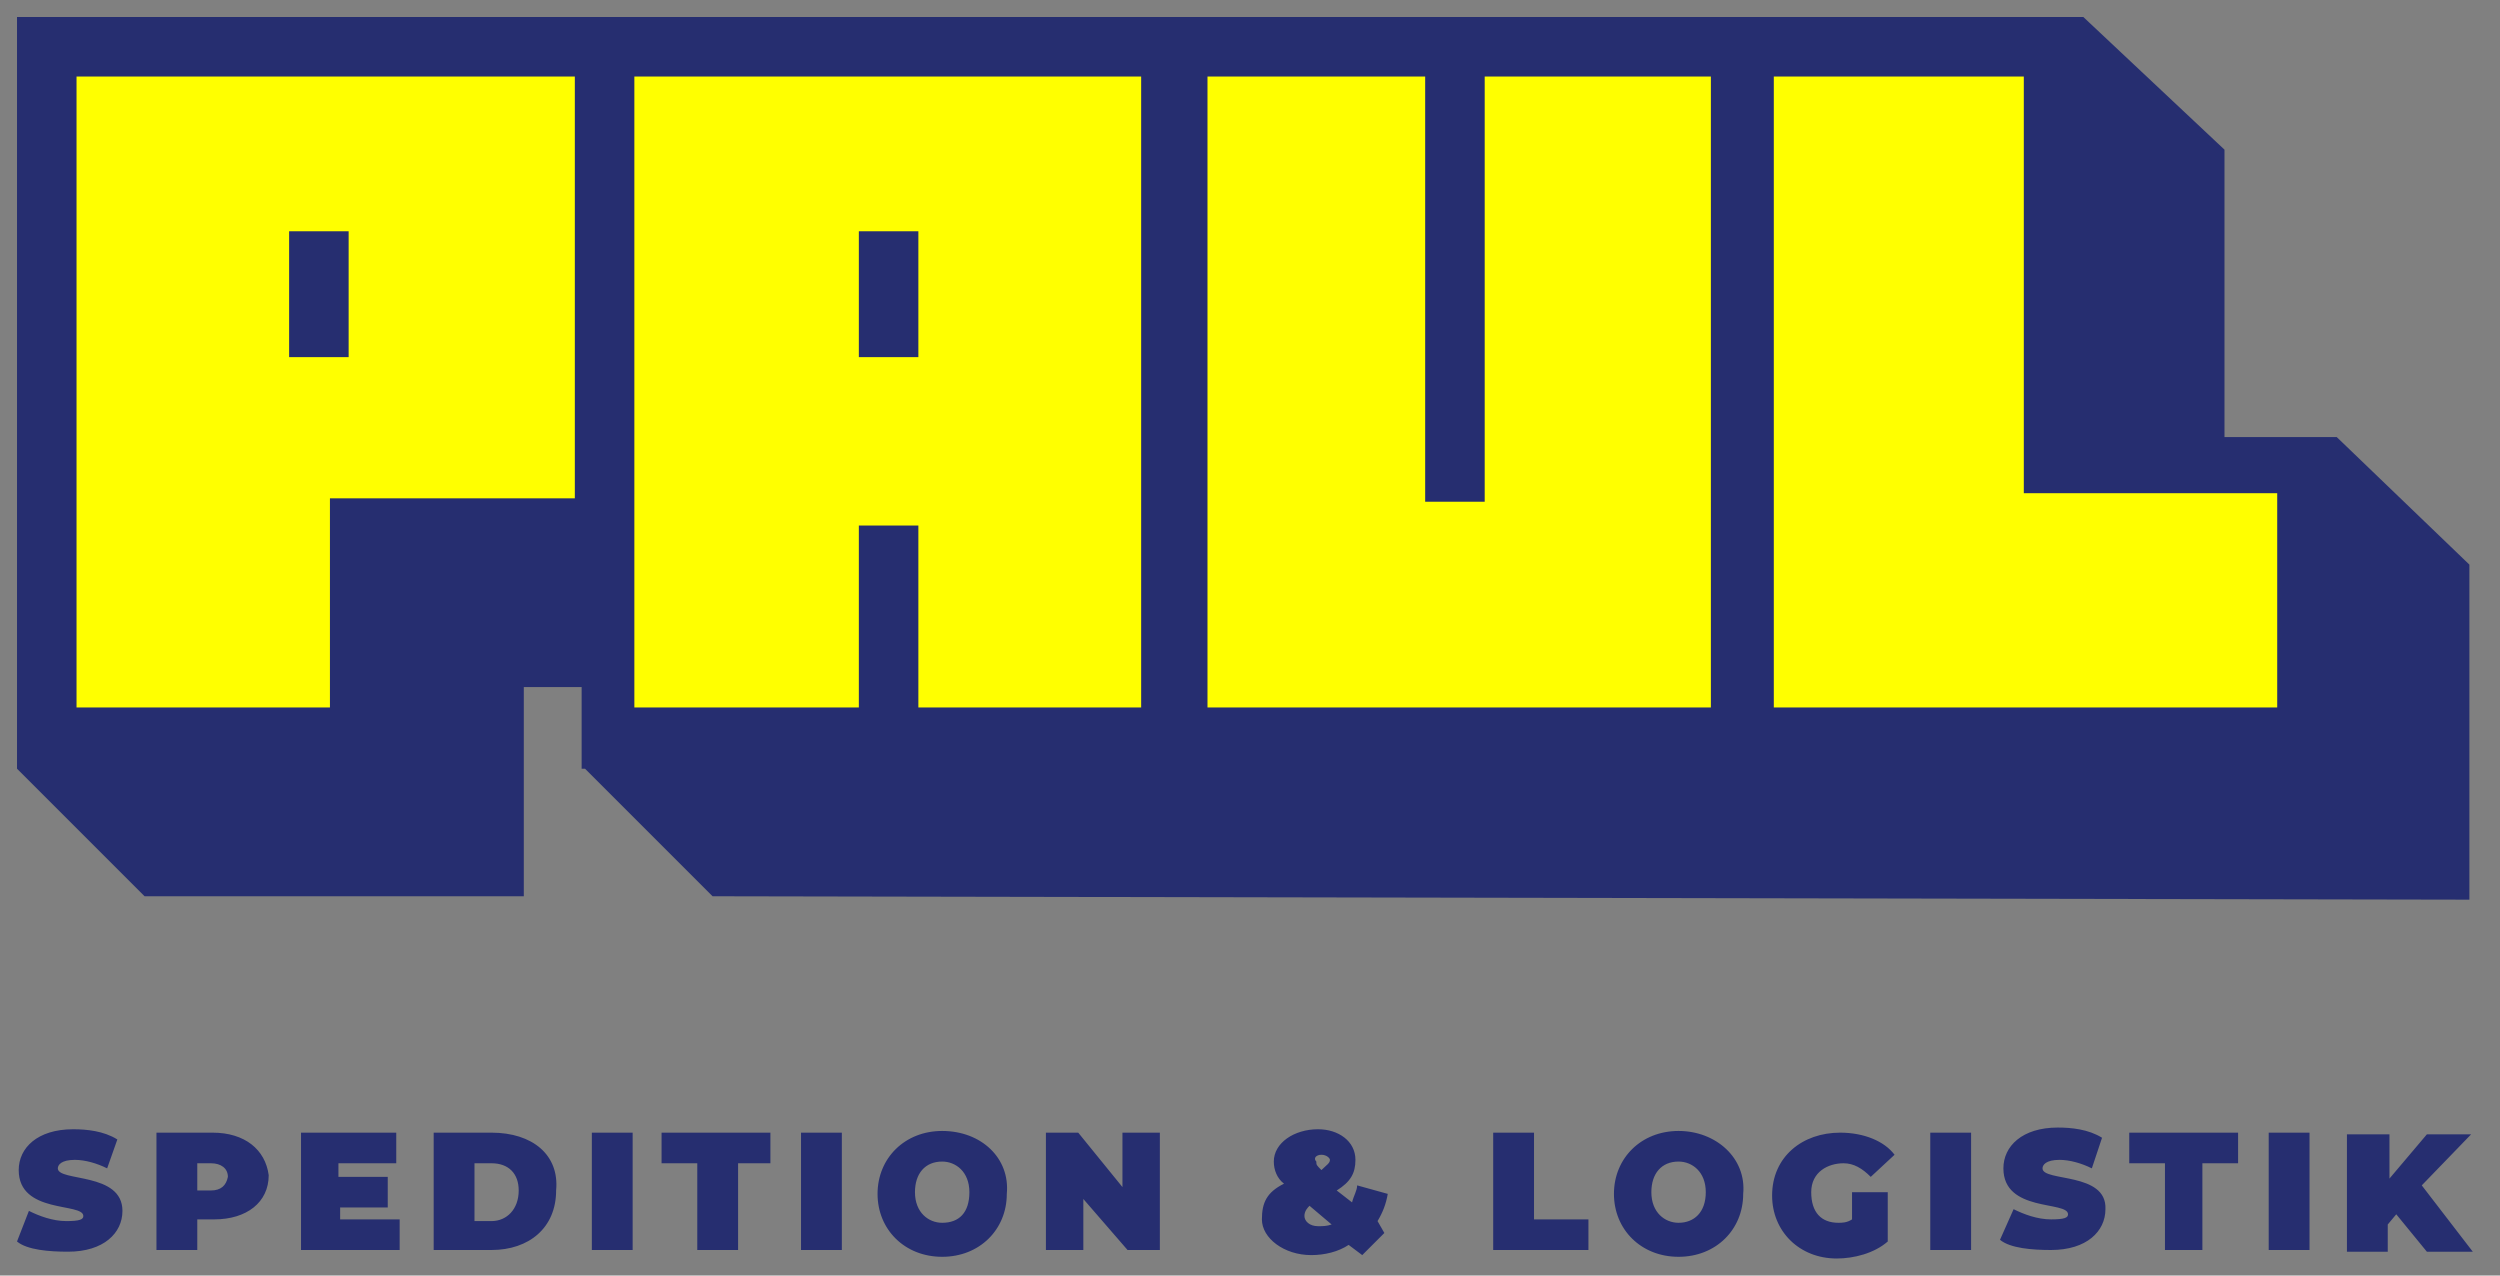
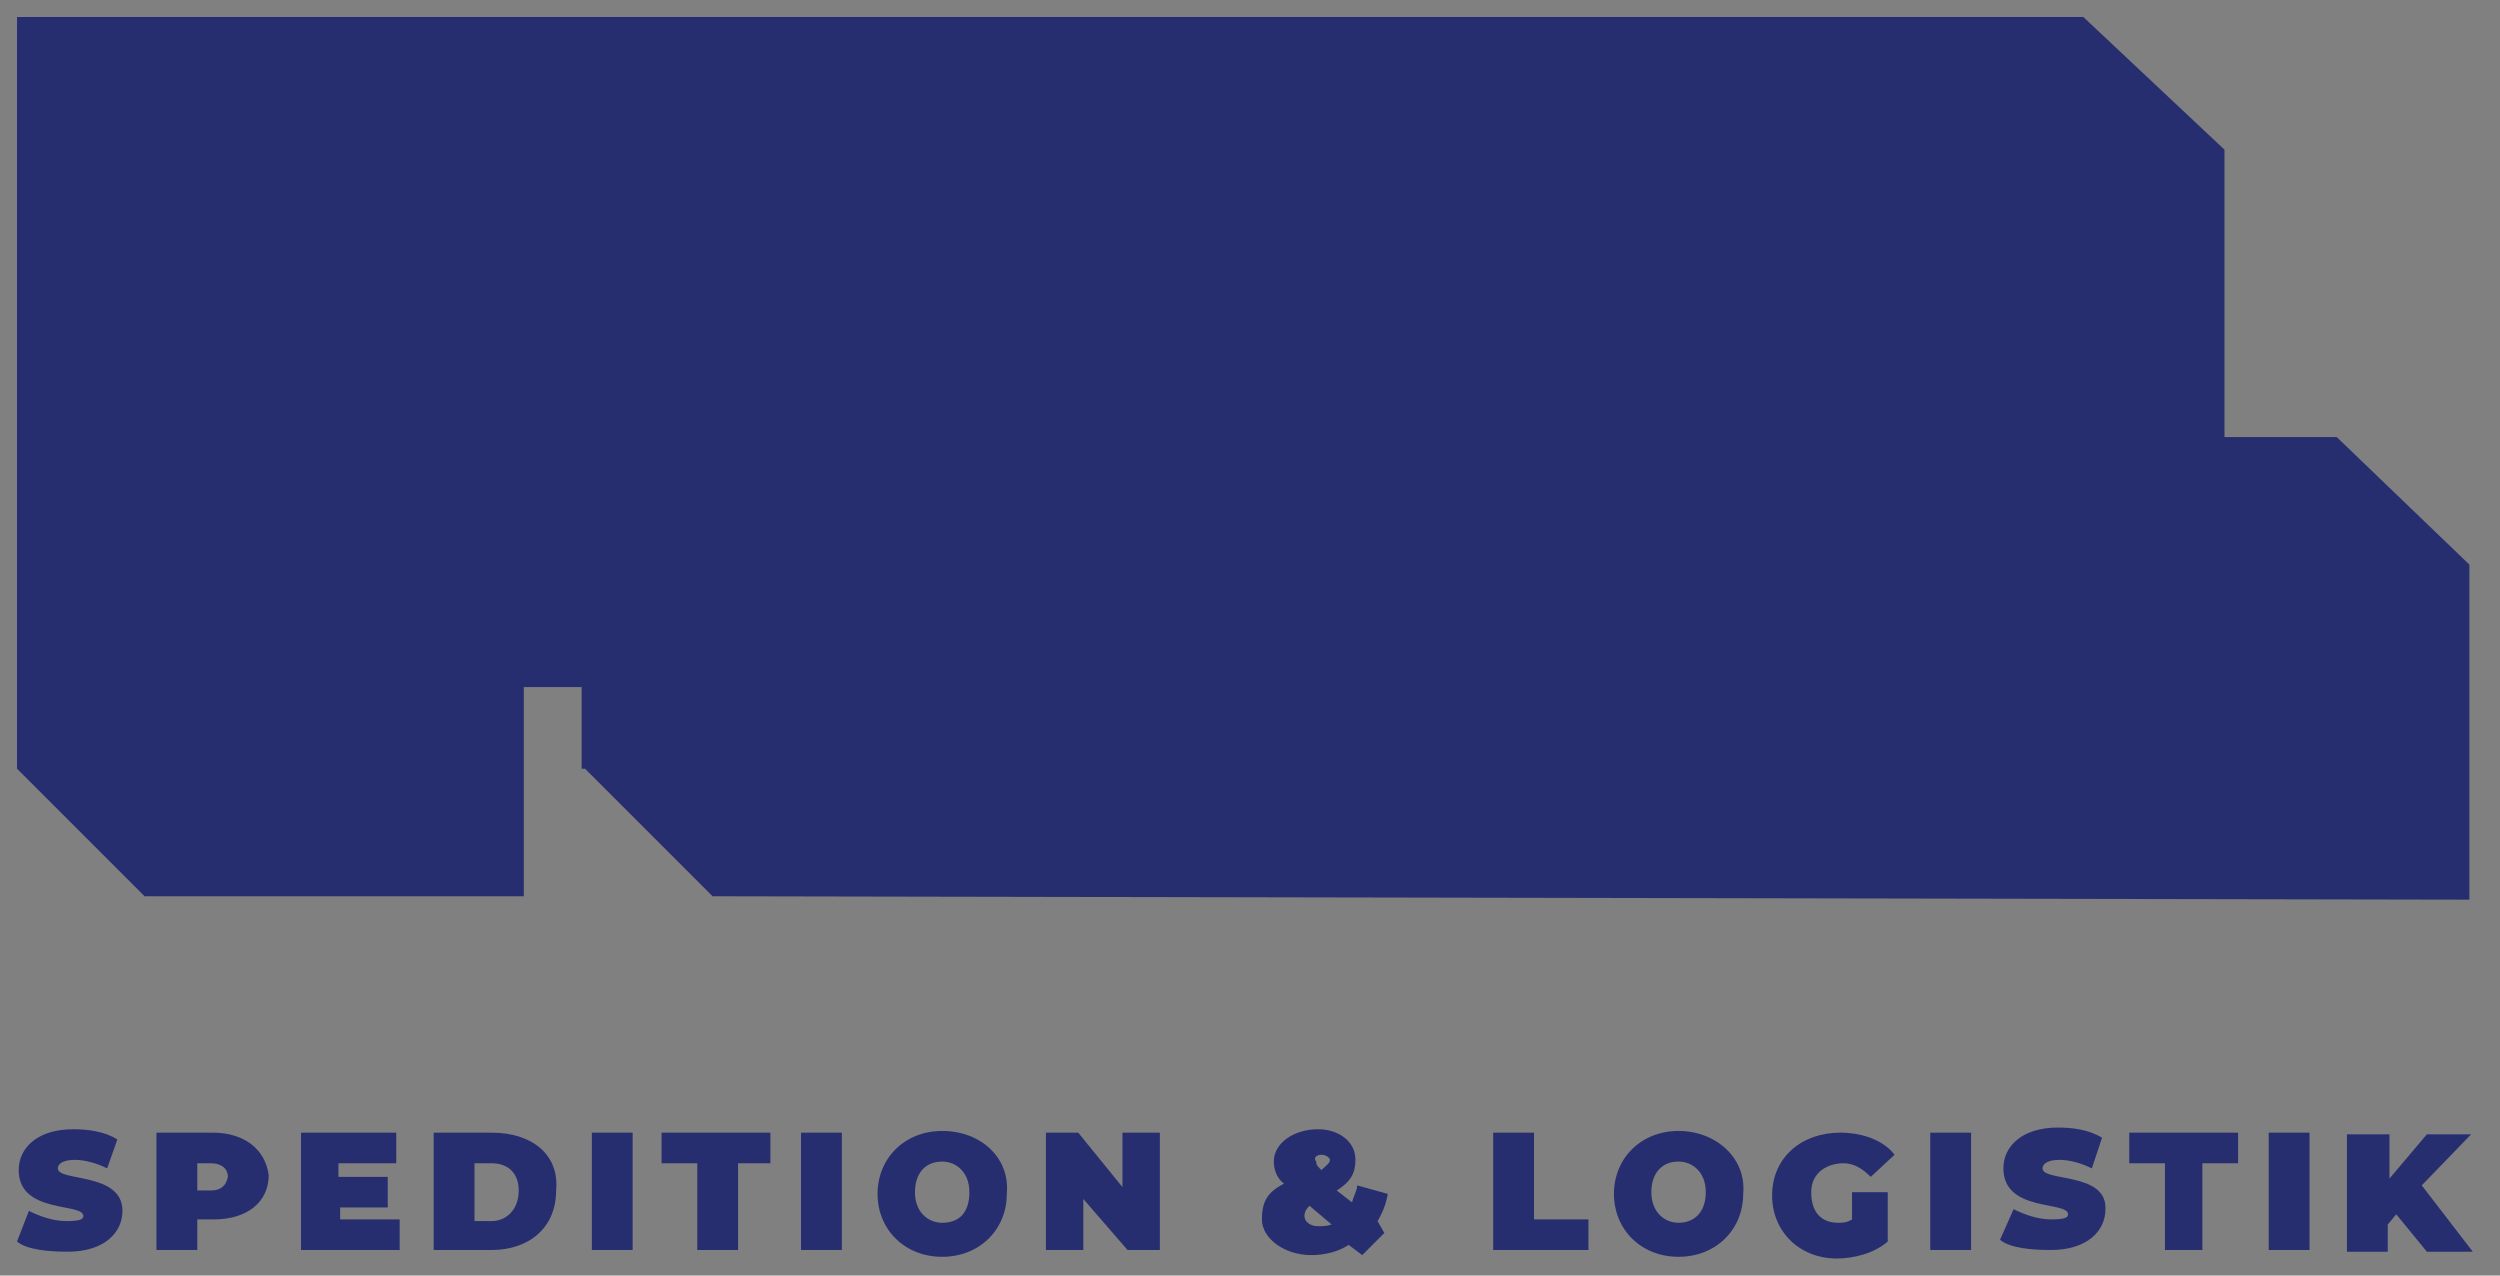
<svg xmlns="http://www.w3.org/2000/svg" id="Buttons" x="0px" y="0px" viewBox="0 0 147 75" style="enable-background:new 0 0 147 75;" xml:space="preserve">
  <rect x="0" y="0" width="147" height="75" fill="#808080" stroke="none" />
  <style type="text/css"> .st0{fill:#262E70;} .st1{fill:#FFFF00;} </style>
-   <path id="Blue" class="st0" d="M34.8,66.6h2.4v6.9h-2.4V66.6z M12.5,66.6H9.2v6.9h2.4v-1.8h1c1.9,0,3.2-1,3.2-2.6 C15.6,67.6,14.4,66.6,12.5,66.6z M12.4,70h-0.8v-1.6h0.8c0.6,0,1,0.3,1,0.8C13.3,69.7,13,70,12.4,70z M3.4,68.7c0-0.2,0.2-0.5,1-0.5 c0.6,0,1.3,0.2,1.9,0.5L6.9,67c-0.8-0.5-1.8-0.6-2.6-0.6c-2.1,0-3.2,1.1-3.2,2.4c0,2.6,3.8,1.9,3.8,2.7c0,0.2-0.2,0.3-1,0.3 s-1.6-0.3-2.2-0.6L1,73c0.6,0.5,1.9,0.6,3,0.6c2.1,0,3.2-1.1,3.2-2.4C7.2,68.9,3.4,69.5,3.4,68.7z M47.1,66.6h2.4v6.9h-2.4V66.6z M145.2,52.9V33.2l-7.8-7.5h-6.6V8.8L122.5,1H1v44.2l7.5,7.5h22.3V40.4h3.4v4.8h0.2l7.5,7.5L145.2,52.9L145.2,52.9z M28.9,66.6h-3.4 v6.9h3.4c2.2,0,3.8-1.3,3.8-3.5C32.9,67.9,31.3,66.6,28.9,66.6z M28.9,71.8h-1v-3.4h1c1,0,1.6,0.6,1.6,1.6 C30.5,71.1,29.8,71.8,28.9,71.8z M19.9,71h2.9v-1.8h-2.9v-0.8h3.4v-1.8h-5.6v6.9h5.8v-1.8h-3.5V71z M38.9,68.4H41v5.1h2.4v-5.1h1.9 v-1.8h-6.4V68.4z M120.1,68.7c0-0.2,0.2-0.5,1-0.5c0.6,0,1.3,0.2,1.9,0.5l0.6-1.8c-0.8-0.5-1.8-0.6-2.6-0.6c-2.1,0-3.2,1.1-3.2,2.4 c0,2.6,3.8,1.9,3.8,2.7c0,0.2-0.2,0.3-1,0.3s-1.6-0.3-2.2-0.6l-0.8,1.8c0.6,0.5,1.9,0.6,3,0.6c2.1,0,3.2-1.1,3.2-2.4 C123.9,68.9,120.1,69.5,120.1,68.7z M113.5,66.6h2.4v6.9h-2.4V66.6z M55.4,66.5c-2.2,0-3.8,1.6-3.8,3.7s1.6,3.7,3.8,3.7 s3.8-1.6,3.8-3.7C59.4,68.1,57.7,66.5,55.4,66.5z M55.4,71.9c-0.8,0-1.6-0.6-1.6-1.8c0-1.1,0.6-1.8,1.6-1.8c0.8,0,1.6,0.6,1.6,1.8 C57,71.3,56.4,71.9,55.4,71.9z M142.4,69.7l2.9-3h-2.6l-2.2,2.6v-2.6H138v6.9h2.4v-1.6l0.5-0.6l1.8,2.2h2.7L142.4,69.7z M98.7,66.5 c-2.2,0-3.8,1.6-3.8,3.7s1.6,3.7,3.8,3.7c2.2,0,3.8-1.6,3.8-3.7C102.7,68.1,100.9,66.5,98.7,66.5z M98.7,71.9 c-0.8,0-1.6-0.6-1.6-1.8c0-1.1,0.6-1.8,1.6-1.8c0.8,0,1.6,0.6,1.6,1.8C100.3,71.3,99.6,71.9,98.7,71.9z M133.4,66.6h2.4v6.9h-2.4 V66.6z M125.2,68.4h2.1v5.1h2.2v-5.1h2.1v-1.8h-6.4V68.4z M108.4,68.4c0.6,0,1.1,0.3,1.6,0.8l1.4-1.3c-0.6-0.8-1.8-1.3-3.2-1.3 c-2.2,0-4,1.4-4,3.7c0,2.1,1.6,3.7,3.8,3.7c1,0,2.2-0.3,3-1v-2.9h-2.1v1.6c-0.3,0.2-0.6,0.2-0.8,0.2c-1,0-1.6-0.6-1.6-1.8 S107.5,68.4,108.4,68.4z M79.8,69.7c0,0.3-0.2,0.6-0.3,1L78.6,70c0.8-0.5,1.1-1,1.1-1.8c0-1.1-1-1.8-2.2-1.8c-1.4,0-2.6,0.8-2.6,1.9 c0,0.5,0.2,1,0.6,1.3c-1,0.5-1.3,1.1-1.3,2.1c0,1.1,1.3,2.1,2.9,2.1c0.8,0,1.6-0.2,2.2-0.6l0.8,0.6l1.3-1.3L81,71.8 c0.3-0.5,0.5-1,0.6-1.6L79.8,69.7z M77.7,67.9c0.3,0,0.5,0.2,0.5,0.3c0,0.2-0.2,0.3-0.5,0.6c-0.3-0.3-0.3-0.3-0.3-0.5 C77.2,68.1,77.4,67.9,77.7,67.9z M77.5,72.1c-0.5,0-0.8-0.3-0.8-0.6s0.2-0.5,0.3-0.6l1.3,1.1C78,72.1,77.8,72.1,77.5,72.1z M66,69.8 l-2.6-3.2h-1.9v6.9h2.2v-3l2.6,3h1.9v-6.9H66V69.8z M90.2,66.6h-2.4v6.9h5.6v-1.8h-3.2V66.6z" />
-   <path id="Yellow_00000025442268558001221690000003164397191377423769_" class="st1" d="M119,4.5V29h14.9v12.6h-29.6V4.5H119z M33.8,4.5v24.8H19.4v12.3H4.5V4.5H33.8z M20.5,13.6H17V21h3.5V13.6z M67.1,4.5v37.1H54V30.9h-3.5v10.7H37.3V4.5H67.1z M54,13.6 h-3.5V21H54V13.6z M87.3,4.5v25h-3.5v-25H71v37.1h29.6V4.5H87.3z" />
+   <path id="Blue" class="st0" d="M34.8,66.6h2.4v6.9h-2.4V66.6z M12.5,66.6H9.2v6.9h2.4v-1.8h1c1.9,0,3.2-1,3.2-2.6 C15.6,67.6,14.4,66.6,12.5,66.6z M12.4,70h-0.8v-1.6h0.8c0.6,0,1,0.3,1,0.8C13.3,69.7,13,70,12.4,70z M3.4,68.7c0-0.2,0.2-0.5,1-0.5 c0.6,0,1.3,0.2,1.9,0.5L6.9,67c-0.8-0.5-1.8-0.6-2.6-0.6c-2.1,0-3.2,1.1-3.2,2.4c0,2.6,3.8,1.9,3.8,2.7c0,0.2-0.2,0.3-1,0.3 s-1.6-0.3-2.2-0.6L1,73c0.6,0.5,1.9,0.6,3,0.6c2.1,0,3.2-1.1,3.2-2.4C7.2,68.9,3.4,69.5,3.4,68.7z M47.1,66.6h2.4v6.9h-2.4V66.6z M145.2,52.9V33.2l-7.8-7.5h-6.6V8.8L122.5,1H1v44.2l7.5,7.5h22.3V40.4h3.4v4.8h0.2l7.5,7.5L145.2,52.9L145.2,52.9z M28.9,66.6h-3.4 v6.9h3.4c2.2,0,3.8-1.3,3.8-3.5C32.9,67.9,31.3,66.6,28.9,66.6z M28.9,71.8h-1v-3.4h1c1,0,1.6,0.6,1.6,1.6 C30.5,71.1,29.8,71.8,28.9,71.8z M19.9,71h2.9v-1.8h-2.9v-0.8h3.4v-1.8h-5.6v6.9h5.8v-1.8h-3.5V71z M38.9,68.4H41v5.1h2.4v-5.1h1.9 v-1.8h-6.4V68.4z M120.1,68.7c0-0.2,0.2-0.5,1-0.5c0.6,0,1.3,0.2,1.9,0.5l0.6-1.8c-0.8-0.5-1.8-0.6-2.6-0.6c-2.1,0-3.2,1.1-3.2,2.4 c0,2.6,3.8,1.9,3.8,2.7c0,0.2-0.2,0.3-1,0.3s-1.6-0.3-2.2-0.6l-0.8,1.8c0.6,0.5,1.9,0.6,3,0.6c2.1,0,3.2-1.1,3.2-2.4 C123.9,68.9,120.1,69.5,120.1,68.7z M113.5,66.6h2.4v6.9h-2.4V66.6z M55.4,66.5c-2.2,0-3.8,1.6-3.8,3.7s1.6,3.7,3.8,3.7 s3.8-1.6,3.8-3.7C59.4,68.1,57.7,66.5,55.4,66.5M55.4,71.9c-0.8,0-1.6-0.6-1.6-1.8c0-1.1,0.6-1.8,1.6-1.8c0.8,0,1.6,0.6,1.6,1.8 C57,71.3,56.4,71.9,55.4,71.9z M142.4,69.7l2.9-3h-2.6l-2.2,2.6v-2.6H138v6.9h2.4v-1.6l0.5-0.6l1.8,2.2h2.7L142.4,69.7z M98.7,66.5 c-2.2,0-3.8,1.6-3.8,3.7s1.6,3.7,3.8,3.7c2.2,0,3.8-1.6,3.8-3.7C102.7,68.1,100.9,66.5,98.7,66.5z M98.7,71.9 c-0.8,0-1.6-0.6-1.6-1.8c0-1.1,0.6-1.8,1.6-1.8c0.8,0,1.6,0.6,1.6,1.8C100.3,71.3,99.6,71.9,98.7,71.9z M133.4,66.6h2.4v6.9h-2.4 V66.6z M125.2,68.4h2.1v5.1h2.2v-5.1h2.1v-1.8h-6.4V68.4z M108.4,68.4c0.6,0,1.1,0.3,1.6,0.8l1.4-1.3c-0.6-0.8-1.8-1.3-3.2-1.3 c-2.2,0-4,1.4-4,3.7c0,2.1,1.6,3.7,3.8,3.7c1,0,2.2-0.3,3-1v-2.9h-2.1v1.6c-0.3,0.2-0.6,0.2-0.8,0.2c-1,0-1.6-0.6-1.6-1.8 S107.5,68.4,108.4,68.4z M79.8,69.7c0,0.3-0.2,0.6-0.3,1L78.6,70c0.8-0.5,1.1-1,1.1-1.8c0-1.1-1-1.8-2.2-1.8c-1.4,0-2.6,0.8-2.6,1.9 c0,0.5,0.2,1,0.6,1.3c-1,0.5-1.3,1.1-1.3,2.1c0,1.1,1.3,2.1,2.9,2.1c0.8,0,1.6-0.2,2.2-0.6l0.8,0.6l1.3-1.3L81,71.8 c0.3-0.5,0.5-1,0.6-1.6L79.8,69.7z M77.7,67.9c0.3,0,0.5,0.2,0.5,0.3c0,0.2-0.2,0.3-0.5,0.6c-0.3-0.3-0.3-0.3-0.3-0.5 C77.2,68.1,77.4,67.9,77.7,67.9z M77.5,72.1c-0.5,0-0.8-0.3-0.8-0.6s0.2-0.5,0.3-0.6l1.3,1.1C78,72.1,77.8,72.1,77.5,72.1z M66,69.8 l-2.6-3.2h-1.9v6.9h2.2v-3l2.6,3h1.9v-6.9H66V69.8z M90.2,66.6h-2.4v6.9h5.6v-1.8h-3.2V66.6z" />
</svg>